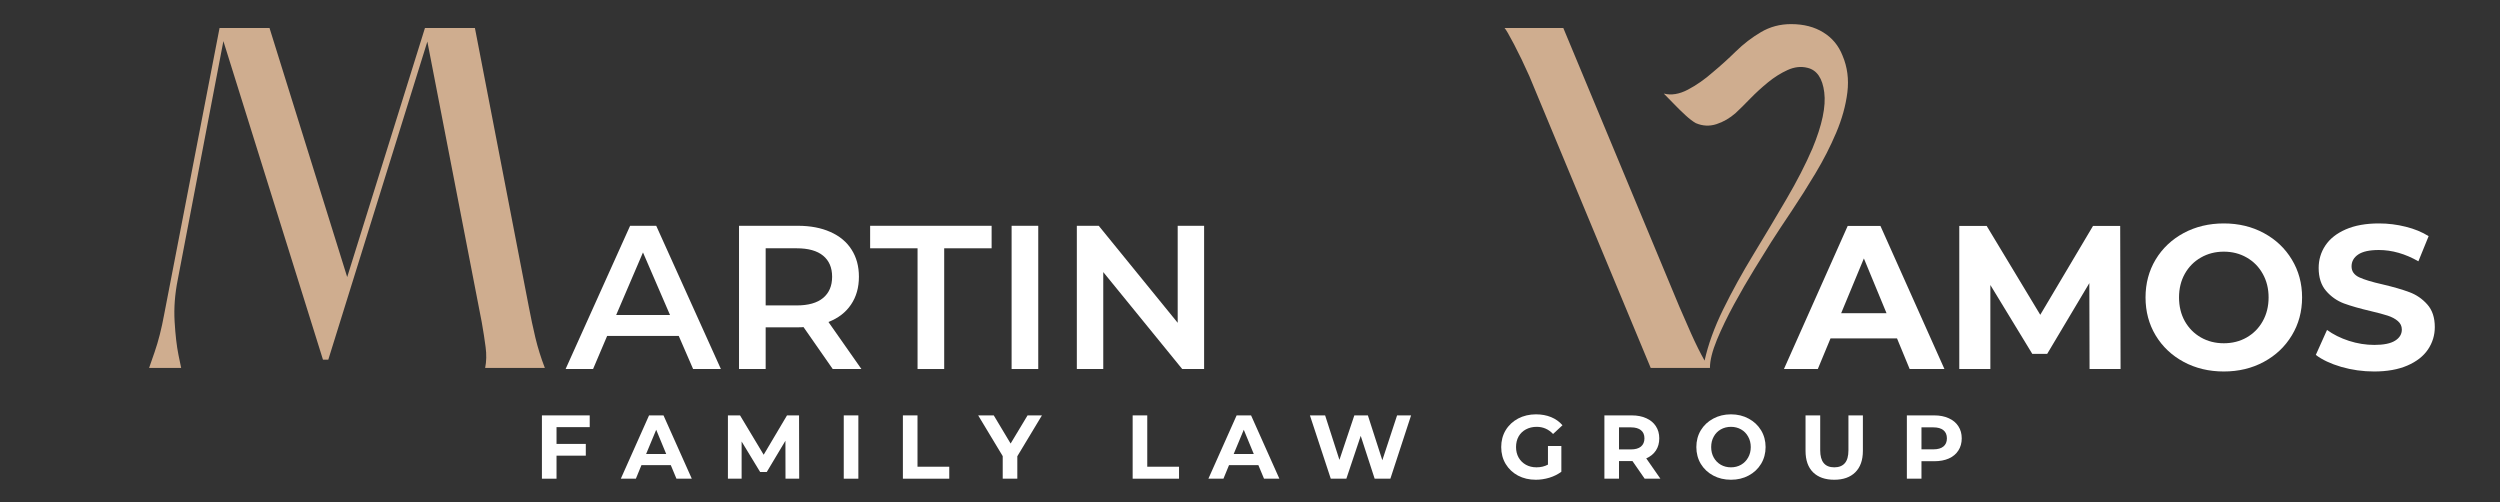
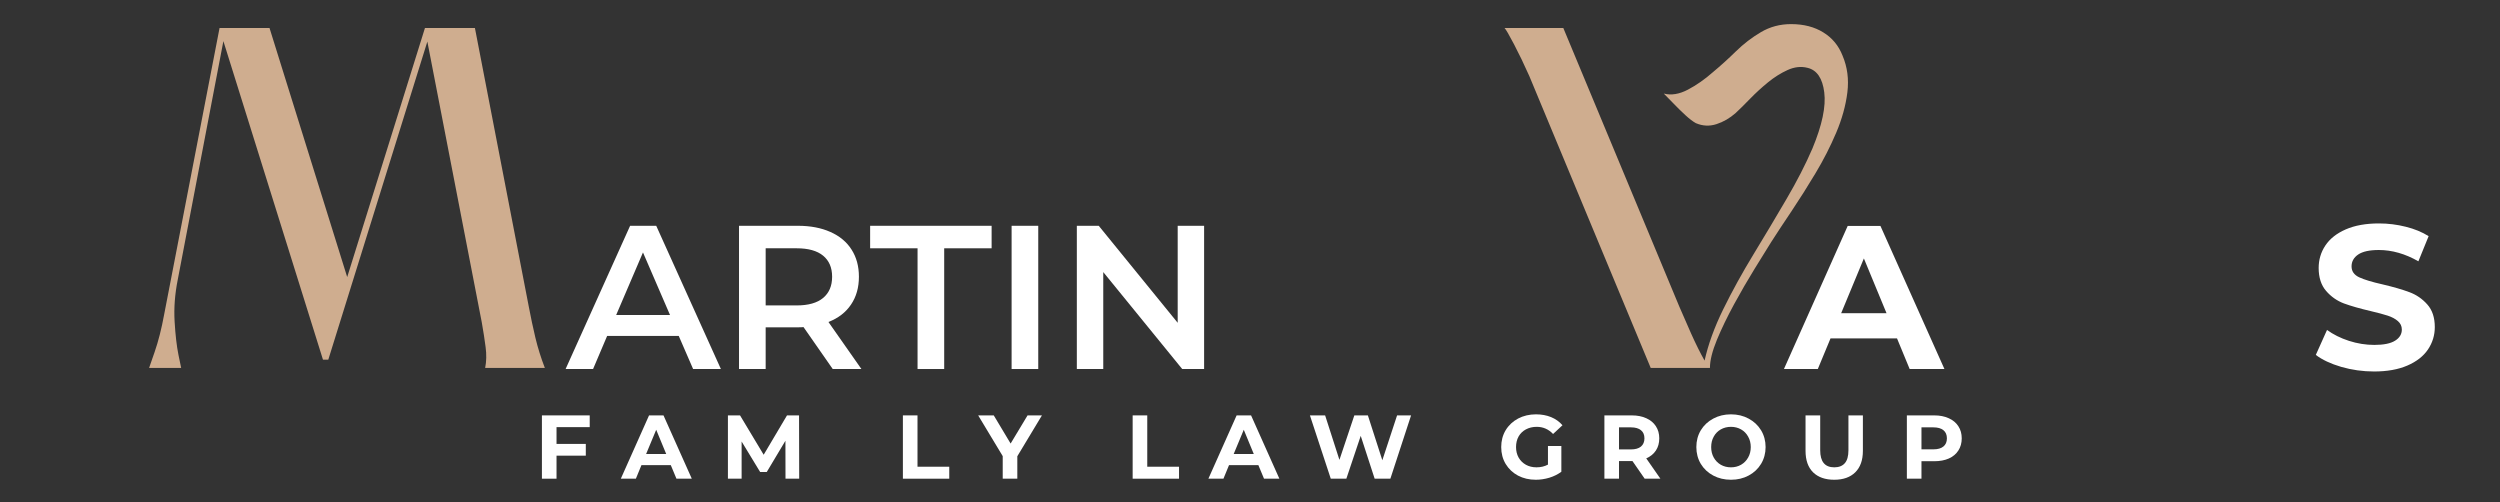
<svg xmlns="http://www.w3.org/2000/svg" width="692" zoomAndPan="magnify" viewBox="0 0 519 104.25" height="139" preserveAspectRatio="xMidYMid meet" version="1.0">
  <rect x="0" y="0" width="519" height="104.25" fill="#333333" stroke="none" />
  <defs>
    <g />
  </defs>
  <g fill="#cfad8f" fill-opacity="1">
    <g transform="translate(30.953, 76.38)">
      <g>
        <path d="M 15.422 -67.844 L 5.953 -18.344 C 5.348 -15.32 5.129 -12.414 5.297 -9.625 C 5.461 -6.832 5.727 -4.531 6.094 -2.719 C 6.469 -0.906 6.656 0 6.656 0 L 0 0 C 0 0 0.383 -1.109 1.156 -3.328 C 1.926 -5.547 2.582 -8.133 3.125 -11.094 L 14.625 -70.562 L 25 -70.562 L 41.125 -18.859 L 57.266 -70.562 L 67.641 -70.562 L 78.828 -12.703 C 79.234 -10.547 79.688 -8.41 80.188 -6.297 C 80.695 -4.18 81.352 -2.082 82.156 0 L 69.766 0 C 70.035 -1.344 70.066 -2.785 69.859 -4.328 C 69.66 -5.879 69.395 -7.594 69.062 -9.469 L 57.766 -67.75 L 37.203 -1.719 L 36.094 -1.719 Z M 15.422 -67.844 " />
      </g>
    </g>
  </g>
  <g fill="#cfad8f" fill-opacity="1">
    <g transform="translate(312.342, 76.38)">
      <g>
        <path d="M 30.344 0 L 5.141 -60.594 C 4.066 -63.008 3.008 -65.207 1.969 -67.188 C 0.926 -69.176 0.27 -70.301 0 -70.562 L 12.203 -70.562 L 36.297 -12.703 C 36.898 -11.285 37.703 -9.453 38.703 -7.203 C 39.711 -4.953 40.656 -3.055 41.531 -1.516 C 42.27 -4.867 43.562 -8.426 45.406 -12.188 C 47.258 -15.957 49.363 -19.773 51.719 -23.641 C 54.07 -27.504 56.336 -31.301 58.516 -35.031 C 60.703 -38.758 62.504 -42.27 63.922 -45.562 C 65.93 -50.406 66.75 -54.285 66.375 -57.203 C 66.008 -60.129 64.852 -61.828 62.906 -62.297 C 61.562 -62.641 60.18 -62.488 58.766 -61.844 C 57.359 -61.207 56 -60.352 54.688 -59.281 C 53.375 -58.207 52.145 -57.082 51 -55.906 C 49.863 -54.727 48.859 -53.734 47.984 -52.922 C 46.773 -51.848 45.445 -51.078 44 -50.609 C 42.562 -50.141 41.133 -50.207 39.719 -50.812 C 39.113 -51.145 38.391 -51.695 37.547 -52.469 C 36.711 -53.238 35.891 -54.047 35.078 -54.891 C 34.273 -55.734 33.602 -56.422 33.062 -56.953 C 34.613 -56.555 36.281 -56.828 38.062 -57.766 C 39.844 -58.703 41.57 -59.91 43.25 -61.391 C 44.863 -62.734 46.457 -64.176 48.031 -65.719 C 49.613 -67.27 51.344 -68.598 53.219 -69.703 C 55.102 -70.816 57.191 -71.375 59.484 -71.375 C 62.098 -71.375 64.328 -70.801 66.172 -69.656 C 68.023 -68.52 69.359 -66.91 70.172 -64.828 C 71.172 -62.473 71.504 -59.93 71.172 -57.203 C 70.836 -54.484 70.066 -51.695 68.859 -48.844 C 67.648 -45.988 66.219 -43.18 64.562 -40.422 C 62.914 -37.672 61.27 -35.066 59.625 -32.609 C 57.977 -30.16 56.551 -27.992 55.344 -26.109 C 54.469 -24.703 53.32 -22.852 51.906 -20.562 C 50.5 -18.281 49.086 -15.844 47.672 -13.25 C 46.266 -10.664 45.07 -8.195 44.094 -5.844 C 43.125 -3.488 42.641 -1.539 42.641 0 Z M 30.344 0 " />
      </g>
    </g>
  </g>
  <g fill="#ffffff" fill-opacity="1">
    <g transform="translate(117.639, 76.608)">
      <g>
        <path d="M 23.266 -6.875 L 8.406 -6.875 L 5.484 0 L -0.219 0 L 13.172 -29.734 L 18.594 -29.734 L 32.016 0 L 26.25 0 Z M 21.453 -11.219 L 15.844 -24.203 L 10.281 -11.219 Z M 21.453 -11.219 " />
      </g>
    </g>
  </g>
  <g fill="#ffffff" fill-opacity="1">
    <g transform="translate(149.436, 76.608)">
      <g>
        <path d="M 23.438 0 L 17.375 -8.703 C 17.113 -8.672 16.727 -8.656 16.219 -8.656 L 9.516 -8.656 L 9.516 0 L 3.984 0 L 3.984 -29.734 L 16.219 -29.734 C 18.801 -29.734 21.047 -29.305 22.953 -28.453 C 24.867 -27.609 26.332 -26.391 27.344 -24.797 C 28.363 -23.211 28.875 -21.332 28.875 -19.156 C 28.875 -16.914 28.328 -14.988 27.234 -13.375 C 26.148 -11.758 24.586 -10.555 22.547 -9.766 L 29.391 0 Z M 23.312 -19.156 C 23.312 -21.051 22.688 -22.508 21.438 -23.531 C 20.195 -24.551 18.375 -25.062 15.969 -25.062 L 9.516 -25.062 L 9.516 -13.203 L 15.969 -13.203 C 18.375 -13.203 20.195 -13.719 21.438 -14.75 C 22.688 -15.789 23.312 -17.258 23.312 -19.156 Z M 23.312 -19.156 " />
      </g>
    </g>
  </g>
  <g fill="#ffffff" fill-opacity="1">
    <g transform="translate(180.468, 76.608)">
      <g>
        <path d="M 10.016 -25.062 L 0.172 -25.062 L 0.172 -29.734 L 25.391 -29.734 L 25.391 -25.062 L 15.547 -25.062 L 15.547 0 L 10.016 0 Z M 10.016 -25.062 " />
      </g>
    </g>
  </g>
  <g fill="#ffffff" fill-opacity="1">
    <g transform="translate(206.025, 76.608)">
      <g>
        <path d="M 3.984 -29.734 L 9.516 -29.734 L 9.516 0 L 3.984 0 Z M 3.984 -29.734 " />
      </g>
    </g>
  </g>
  <g fill="#ffffff" fill-opacity="1">
    <g transform="translate(219.567, 76.608)">
      <g>
        <path d="M 30.406 -29.734 L 30.406 0 L 25.859 0 L 9.469 -20.125 L 9.469 0 L 3.984 0 L 3.984 -29.734 L 8.531 -29.734 L 24.922 -9.594 L 24.922 -29.734 Z M 30.406 -29.734 " />
      </g>
    </g>
  </g>
  <g fill="#ffffff" fill-opacity="1">
    <g transform="translate(370.723, 76.604)">
      <g>
        <path d="M 23.094 -6.359 L 9.297 -6.359 L 6.656 0 L -0.375 0 L 12.859 -29.703 L 19.656 -29.703 L 32.938 0 L 25.719 0 Z M 20.922 -11.578 L 16.219 -22.953 L 11.5 -11.578 Z M 20.922 -11.578 " />
      </g>
    </g>
  </g>
  <g fill="#ffffff" fill-opacity="1">
    <g transform="translate(403.23, 76.604)">
      <g>
-         <path d="M 30.562 0 L 30.516 -17.828 L 21.766 -3.141 L 18.672 -3.141 L 9.969 -17.438 L 9.969 0 L 3.516 0 L 3.516 -29.703 L 9.203 -29.703 L 20.328 -11.25 L 31.281 -29.703 L 36.922 -29.703 L 37 0 Z M 30.562 0 " />
-       </g>
+         </g>
    </g>
  </g>
  <g fill="#ffffff" fill-opacity="1">
    <g transform="translate(443.757, 76.604)">
      <g>
-         <path d="M 17.906 0.516 C 14.82 0.516 12.039 -0.148 9.562 -1.484 C 7.094 -2.816 5.156 -4.648 3.75 -6.984 C 2.352 -9.316 1.656 -11.941 1.656 -14.859 C 1.656 -17.766 2.352 -20.383 3.75 -22.719 C 5.156 -25.051 7.094 -26.883 9.562 -28.219 C 12.039 -29.551 14.82 -30.219 17.906 -30.219 C 20.988 -30.219 23.758 -29.551 26.219 -28.219 C 28.688 -26.883 30.625 -25.051 32.031 -22.719 C 33.445 -20.383 34.156 -17.766 34.156 -14.859 C 34.156 -11.941 33.445 -9.316 32.031 -6.984 C 30.625 -4.648 28.688 -2.816 26.219 -1.484 C 23.758 -0.148 20.988 0.516 17.906 0.516 Z M 17.906 -5.344 C 19.664 -5.344 21.25 -5.742 22.656 -6.547 C 24.07 -7.359 25.18 -8.484 25.984 -9.922 C 26.797 -11.367 27.203 -13.016 27.203 -14.859 C 27.203 -16.691 26.797 -18.328 25.984 -19.766 C 25.18 -21.211 24.07 -22.336 22.656 -23.141 C 21.25 -23.953 19.664 -24.359 17.906 -24.359 C 16.156 -24.359 14.57 -23.953 13.156 -23.141 C 11.738 -22.336 10.625 -21.211 9.812 -19.766 C 9.008 -18.328 8.609 -16.691 8.609 -14.859 C 8.609 -13.016 9.008 -11.367 9.812 -9.922 C 10.625 -8.484 11.738 -7.359 13.156 -6.547 C 14.57 -5.742 16.156 -5.344 17.906 -5.344 Z M 17.906 -5.344 " />
-       </g>
+         </g>
    </g>
  </g>
  <g fill="#ffffff" fill-opacity="1">
    <g transform="translate(479.574, 76.604)">
      <g>
        <path d="M 13.281 0.516 C 10.938 0.516 8.664 0.195 6.469 -0.438 C 4.281 -1.082 2.52 -1.91 1.188 -2.922 L 3.516 -8.109 C 4.797 -7.172 6.312 -6.414 8.062 -5.844 C 9.812 -5.281 11.566 -5 13.328 -5 C 15.273 -5 16.711 -5.289 17.641 -5.875 C 18.578 -6.457 19.047 -7.227 19.047 -8.188 C 19.047 -8.895 18.77 -9.484 18.219 -9.953 C 17.676 -10.422 16.973 -10.797 16.109 -11.078 C 15.242 -11.359 14.078 -11.672 12.609 -12.016 C 10.336 -12.547 8.477 -13.078 7.031 -13.609 C 5.594 -14.148 4.359 -15.016 3.328 -16.203 C 2.297 -17.398 1.781 -18.988 1.781 -20.969 C 1.781 -22.688 2.242 -24.242 3.172 -25.641 C 4.109 -27.047 5.52 -28.16 7.406 -28.984 C 9.289 -29.805 11.586 -30.219 14.297 -30.219 C 16.191 -30.219 18.047 -29.988 19.859 -29.531 C 21.672 -29.082 23.254 -28.43 24.609 -27.578 L 22.484 -22.359 C 19.742 -23.922 17.004 -24.703 14.266 -24.703 C 12.336 -24.703 10.91 -24.391 9.984 -23.766 C 9.066 -23.141 8.609 -22.316 8.609 -21.297 C 8.609 -20.285 9.141 -19.531 10.203 -19.031 C 11.266 -18.539 12.883 -18.051 15.062 -17.562 C 17.32 -17.031 19.172 -16.492 20.609 -15.953 C 22.055 -15.422 23.297 -14.57 24.328 -13.406 C 25.367 -12.25 25.891 -10.68 25.891 -8.703 C 25.891 -7.004 25.414 -5.453 24.469 -4.047 C 23.52 -2.648 22.098 -1.539 20.203 -0.719 C 18.305 0.102 16 0.516 13.281 0.516 Z M 13.281 0.516 " />
      </g>
    </g>
  </g>
  <g fill="#ffffff" fill-opacity="1">
    <g transform="translate(110.94, 99.376)">
      <g>
        <path d="M 4.594 -10.703 L 4.594 -7.219 L 10.672 -7.219 L 10.672 -4.781 L 4.594 -4.781 L 4.594 0 L 1.562 0 L 1.562 -13.141 L 11.484 -13.141 L 11.484 -10.703 Z M 4.594 -10.703 " />
      </g>
    </g>
  </g>
  <g fill="#ffffff" fill-opacity="1">
    <g transform="translate(129.055, 99.376)">
      <g>
        <path d="M 10.203 -2.812 L 4.109 -2.812 L 2.953 0 L -0.172 0 L 5.688 -13.141 L 8.688 -13.141 L 14.562 0 L 11.375 0 Z M 9.25 -5.125 L 7.172 -10.156 L 5.078 -5.125 Z M 9.25 -5.125 " />
      </g>
    </g>
  </g>
  <g fill="#ffffff" fill-opacity="1">
    <g transform="translate(149.554, 99.376)">
      <g>
        <path d="M 13.516 0 L 13.5 -7.875 L 9.625 -1.391 L 8.25 -1.391 L 4.406 -7.719 L 4.406 0 L 1.562 0 L 1.562 -13.141 L 4.078 -13.141 L 8.984 -4.969 L 13.828 -13.141 L 16.328 -13.141 L 16.359 0 Z M 13.516 0 " />
      </g>
    </g>
  </g>
  <g fill="#ffffff" fill-opacity="1">
    <g transform="translate(173.601, 99.376)">
      <g>
-         <path d="M 1.562 -13.141 L 4.594 -13.141 L 4.594 0 L 1.562 0 Z M 1.562 -13.141 " />
-       </g>
+         </g>
    </g>
  </g>
  <g fill="#ffffff" fill-opacity="1">
    <g transform="translate(185.878, 99.376)">
      <g>
        <path d="M 1.562 -13.141 L 4.594 -13.141 L 4.594 -2.484 L 11.188 -2.484 L 11.188 0 L 1.562 0 Z M 1.562 -13.141 " />
      </g>
    </g>
  </g>
  <g fill="#ffffff" fill-opacity="1">
    <g transform="translate(203.336, 99.376)">
      <g>
        <path d="M 7.859 -4.656 L 7.859 0 L 4.828 0 L 4.828 -4.688 L -0.266 -13.141 L 2.969 -13.141 L 6.469 -7.297 L 9.984 -13.141 L 12.969 -13.141 Z M 7.859 -4.656 " />
      </g>
    </g>
  </g>
  <g fill="#ffffff" fill-opacity="1">
    <g transform="translate(222.145, 99.376)">
      <g />
    </g>
  </g>
  <g fill="#ffffff" fill-opacity="1">
    <g transform="translate(233.577, 99.376)">
      <g>
        <path d="M 1.562 -13.141 L 4.594 -13.141 L 4.594 -2.484 L 11.188 -2.484 L 11.188 0 L 1.562 0 Z M 1.562 -13.141 " />
      </g>
    </g>
  </g>
  <g fill="#ffffff" fill-opacity="1">
    <g transform="translate(251.035, 99.376)">
      <g>
        <path d="M 10.203 -2.812 L 4.109 -2.812 L 2.953 0 L -0.172 0 L 5.688 -13.141 L 8.688 -13.141 L 14.562 0 L 11.375 0 Z M 9.25 -5.125 L 7.172 -10.156 L 5.078 -5.125 Z M 9.25 -5.125 " />
      </g>
    </g>
  </g>
  <g fill="#ffffff" fill-opacity="1">
    <g transform="translate(271.534, 99.376)">
      <g>
        <path d="M 21.406 -13.141 L 17.109 0 L 13.844 0 L 10.953 -8.891 L 7.969 0 L 4.734 0 L 0.406 -13.141 L 3.562 -13.141 L 6.531 -3.906 L 9.625 -13.141 L 12.438 -13.141 L 15.438 -3.828 L 18.5 -13.141 Z M 21.406 -13.141 " />
      </g>
    </g>
  </g>
  <g fill="#ffffff" fill-opacity="1">
    <g transform="translate(299.485, 99.376)">
      <g />
    </g>
  </g>
  <g fill="#ffffff" fill-opacity="1">
    <g transform="translate(310.918, 99.376)">
      <g>
        <path d="M 10.438 -6.781 L 13.219 -6.781 L 13.219 -1.438 C 12.5 -0.906 11.672 -0.492 10.734 -0.203 C 9.797 0.078 8.852 0.219 7.906 0.219 C 6.539 0.219 5.312 -0.066 4.219 -0.641 C 3.133 -1.223 2.281 -2.031 1.656 -3.062 C 1.039 -4.094 0.734 -5.258 0.734 -6.562 C 0.734 -7.863 1.039 -9.031 1.656 -10.062 C 2.281 -11.094 3.141 -11.898 4.234 -12.484 C 5.336 -13.066 6.578 -13.359 7.953 -13.359 C 9.109 -13.359 10.156 -13.164 11.094 -12.781 C 12.031 -12.395 12.816 -11.832 13.453 -11.094 L 11.5 -9.281 C 10.562 -10.27 9.43 -10.766 8.109 -10.766 C 7.266 -10.766 6.516 -10.586 5.859 -10.234 C 5.211 -9.891 4.707 -9.398 4.344 -8.766 C 3.988 -8.129 3.812 -7.395 3.812 -6.562 C 3.812 -5.75 3.988 -5.023 4.344 -4.391 C 4.707 -3.754 5.211 -3.254 5.859 -2.891 C 6.504 -2.535 7.238 -2.359 8.062 -2.359 C 8.945 -2.359 9.738 -2.547 10.438 -2.922 Z M 10.438 -6.781 " />
      </g>
    </g>
  </g>
  <g fill="#ffffff" fill-opacity="1">
    <g transform="translate(331.511, 99.376)">
      <g>
        <path d="M 9.922 0 L 7.391 -3.656 L 4.594 -3.656 L 4.594 0 L 1.562 0 L 1.562 -13.141 L 7.25 -13.141 C 8.406 -13.141 9.41 -12.941 10.266 -12.547 C 11.129 -12.16 11.789 -11.609 12.25 -10.891 C 12.719 -10.18 12.953 -9.344 12.953 -8.375 C 12.953 -7.395 12.719 -6.551 12.25 -5.844 C 11.781 -5.133 11.113 -4.594 10.25 -4.219 L 13.188 0 Z M 9.875 -8.375 C 9.875 -9.113 9.633 -9.676 9.156 -10.062 C 8.676 -10.457 7.984 -10.656 7.078 -10.656 L 4.594 -10.656 L 4.594 -6.078 L 7.078 -6.078 C 7.984 -6.078 8.676 -6.273 9.156 -6.672 C 9.633 -7.078 9.875 -7.645 9.875 -8.375 Z M 9.875 -8.375 " />
      </g>
    </g>
  </g>
  <g fill="#ffffff" fill-opacity="1">
    <g transform="translate(351.428, 99.376)">
      <g>
        <path d="M 7.922 0.219 C 6.555 0.219 5.328 -0.07 4.234 -0.656 C 3.141 -1.238 2.281 -2.047 1.656 -3.078 C 1.039 -4.117 0.734 -5.281 0.734 -6.562 C 0.734 -7.852 1.039 -9.016 1.656 -10.047 C 2.281 -11.078 3.141 -11.883 4.234 -12.469 C 5.328 -13.062 6.555 -13.359 7.922 -13.359 C 9.285 -13.359 10.508 -13.062 11.594 -12.469 C 12.688 -11.883 13.547 -11.078 14.172 -10.047 C 14.797 -9.016 15.109 -7.852 15.109 -6.562 C 15.109 -5.281 14.797 -4.117 14.172 -3.078 C 13.547 -2.047 12.688 -1.238 11.594 -0.656 C 10.508 -0.07 9.285 0.219 7.922 0.219 Z M 7.922 -2.359 C 8.691 -2.359 9.391 -2.535 10.016 -2.891 C 10.641 -3.254 11.129 -3.754 11.484 -4.391 C 11.848 -5.023 12.031 -5.75 12.031 -6.562 C 12.031 -7.375 11.848 -8.098 11.484 -8.734 C 11.129 -9.379 10.641 -9.879 10.016 -10.234 C 9.391 -10.586 8.691 -10.766 7.922 -10.766 C 7.141 -10.766 6.438 -10.586 5.812 -10.234 C 5.188 -9.879 4.695 -9.379 4.344 -8.734 C 3.988 -8.098 3.812 -7.375 3.812 -6.562 C 3.812 -5.75 3.988 -5.023 4.344 -4.391 C 4.695 -3.754 5.188 -3.254 5.812 -2.891 C 6.438 -2.535 7.141 -2.359 7.922 -2.359 Z M 7.922 -2.359 " />
      </g>
    </g>
  </g>
  <g fill="#ffffff" fill-opacity="1">
    <g transform="translate(373.391, 99.376)">
      <g>
        <path d="M 7.391 0.219 C 5.516 0.219 4.051 -0.297 3 -1.328 C 1.957 -2.367 1.438 -3.852 1.438 -5.781 L 1.438 -13.141 L 4.484 -13.141 L 4.484 -5.891 C 4.484 -3.535 5.457 -2.359 7.406 -2.359 C 8.363 -2.359 9.094 -2.645 9.594 -3.219 C 10.094 -3.789 10.344 -4.68 10.344 -5.891 L 10.344 -13.141 L 13.344 -13.141 L 13.344 -5.781 C 13.344 -3.852 12.816 -2.367 11.766 -1.328 C 10.723 -0.297 9.266 0.219 7.391 0.219 Z M 7.391 0.219 " />
      </g>
    </g>
  </g>
  <g fill="#ffffff" fill-opacity="1">
    <g transform="translate(394.303, 99.376)">
      <g>
        <path d="M 7.25 -13.141 C 8.406 -13.141 9.41 -12.941 10.266 -12.547 C 11.129 -12.16 11.789 -11.609 12.25 -10.891 C 12.719 -10.18 12.953 -9.344 12.953 -8.375 C 12.953 -7.406 12.719 -6.562 12.25 -5.844 C 11.789 -5.125 11.129 -4.57 10.266 -4.188 C 9.41 -3.812 8.406 -3.625 7.25 -3.625 L 4.594 -3.625 L 4.594 0 L 1.562 0 L 1.562 -13.141 Z M 7.078 -6.094 C 7.984 -6.094 8.676 -6.289 9.156 -6.688 C 9.633 -7.082 9.875 -7.645 9.875 -8.375 C 9.875 -9.113 9.633 -9.676 9.156 -10.062 C 8.676 -10.457 7.984 -10.656 7.078 -10.656 L 4.594 -10.656 L 4.594 -6.094 Z M 7.078 -6.094 " />
      </g>
    </g>
  </g>
</svg>